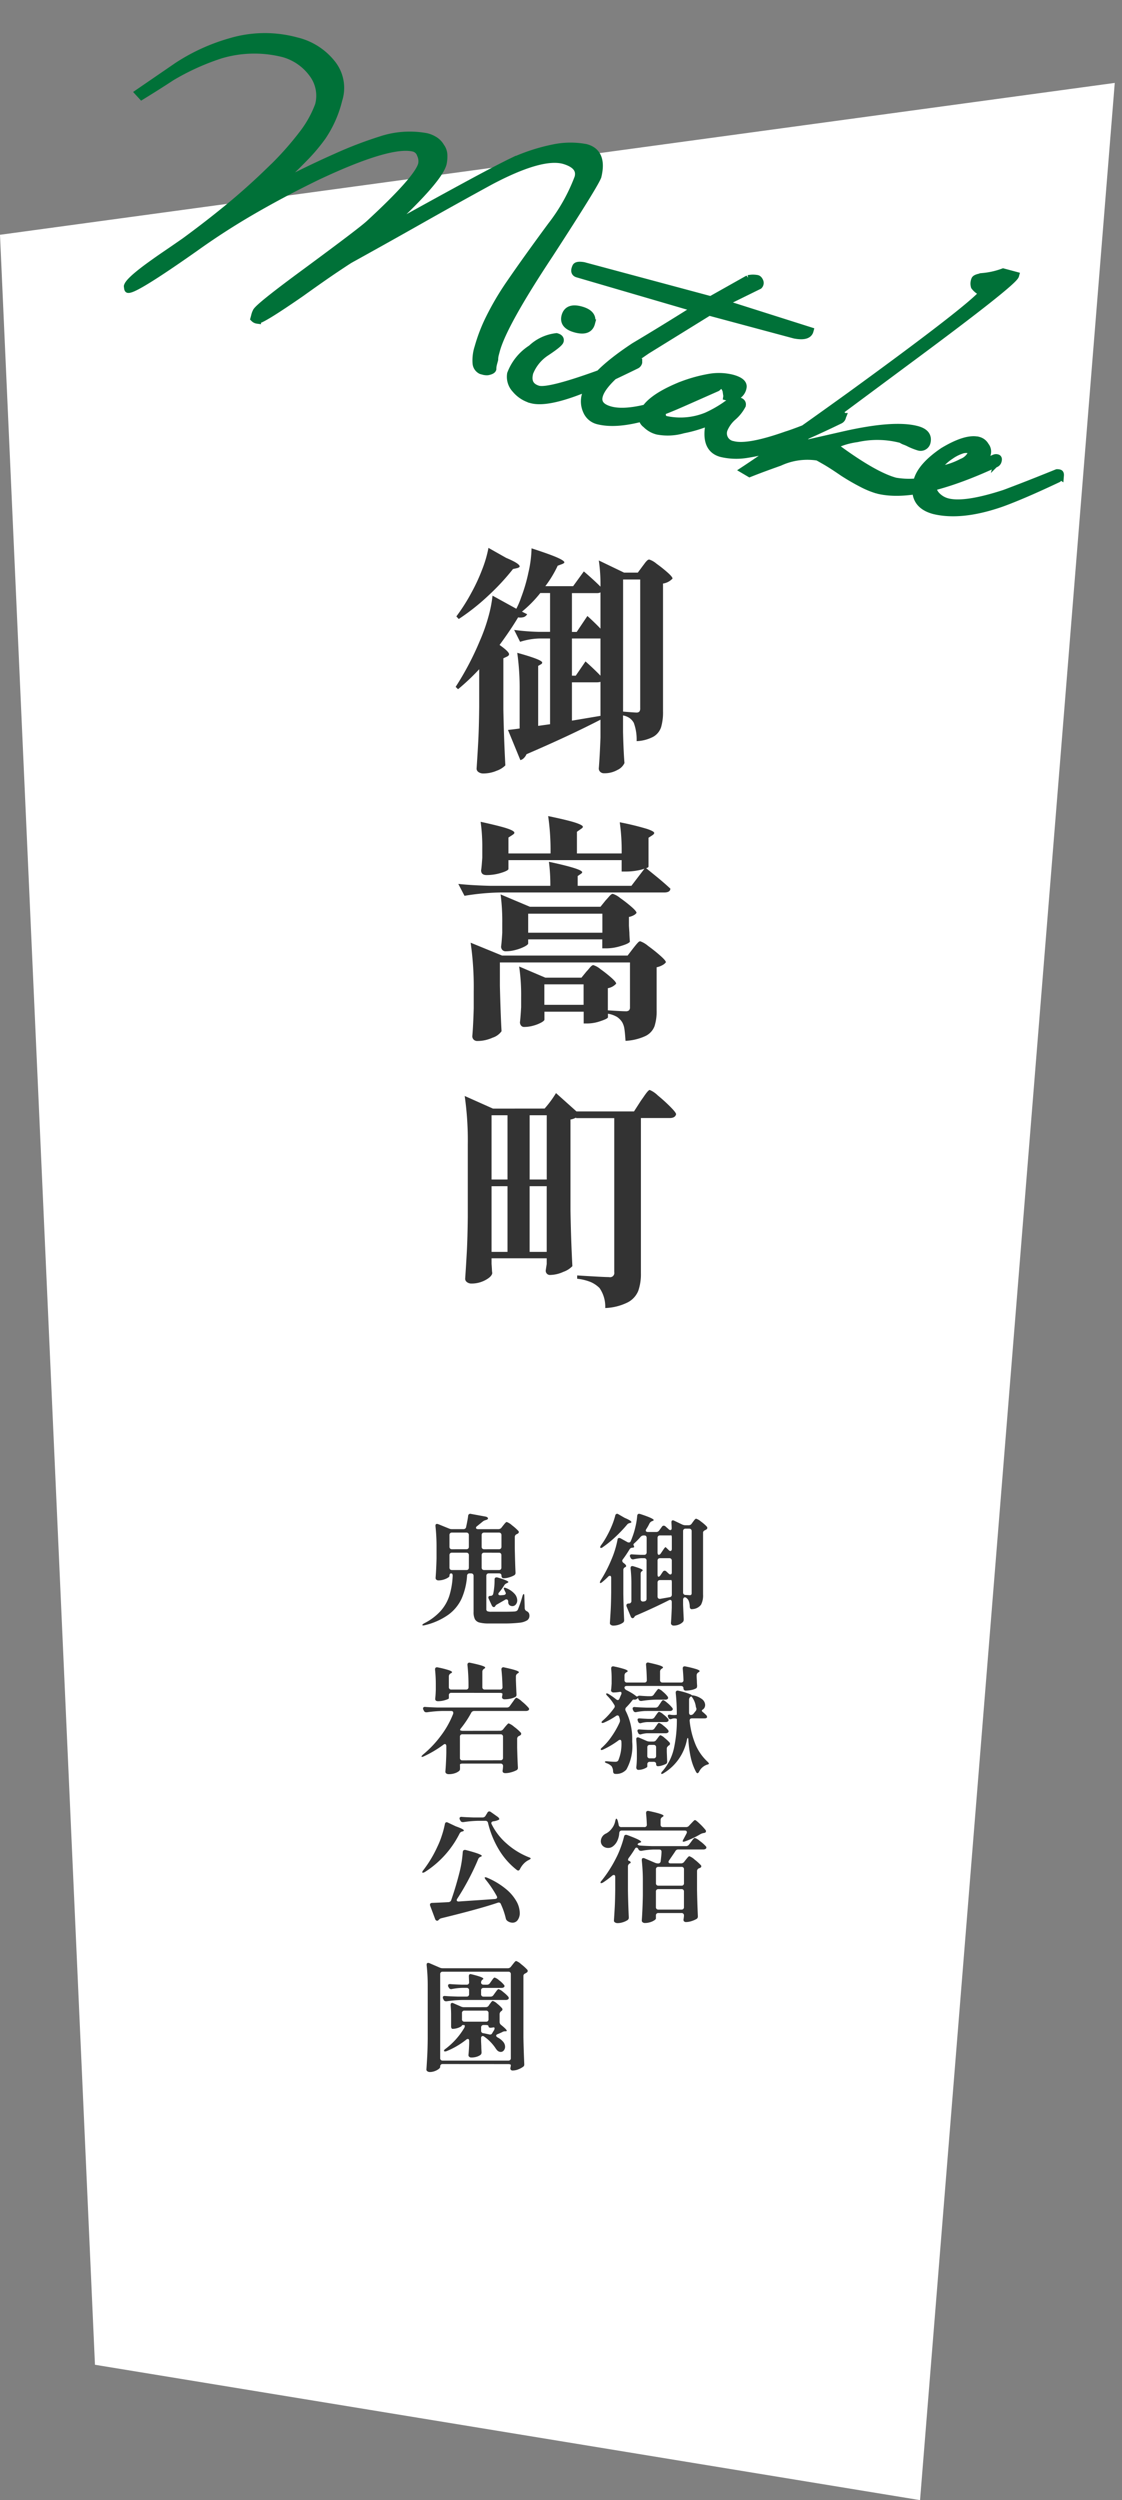
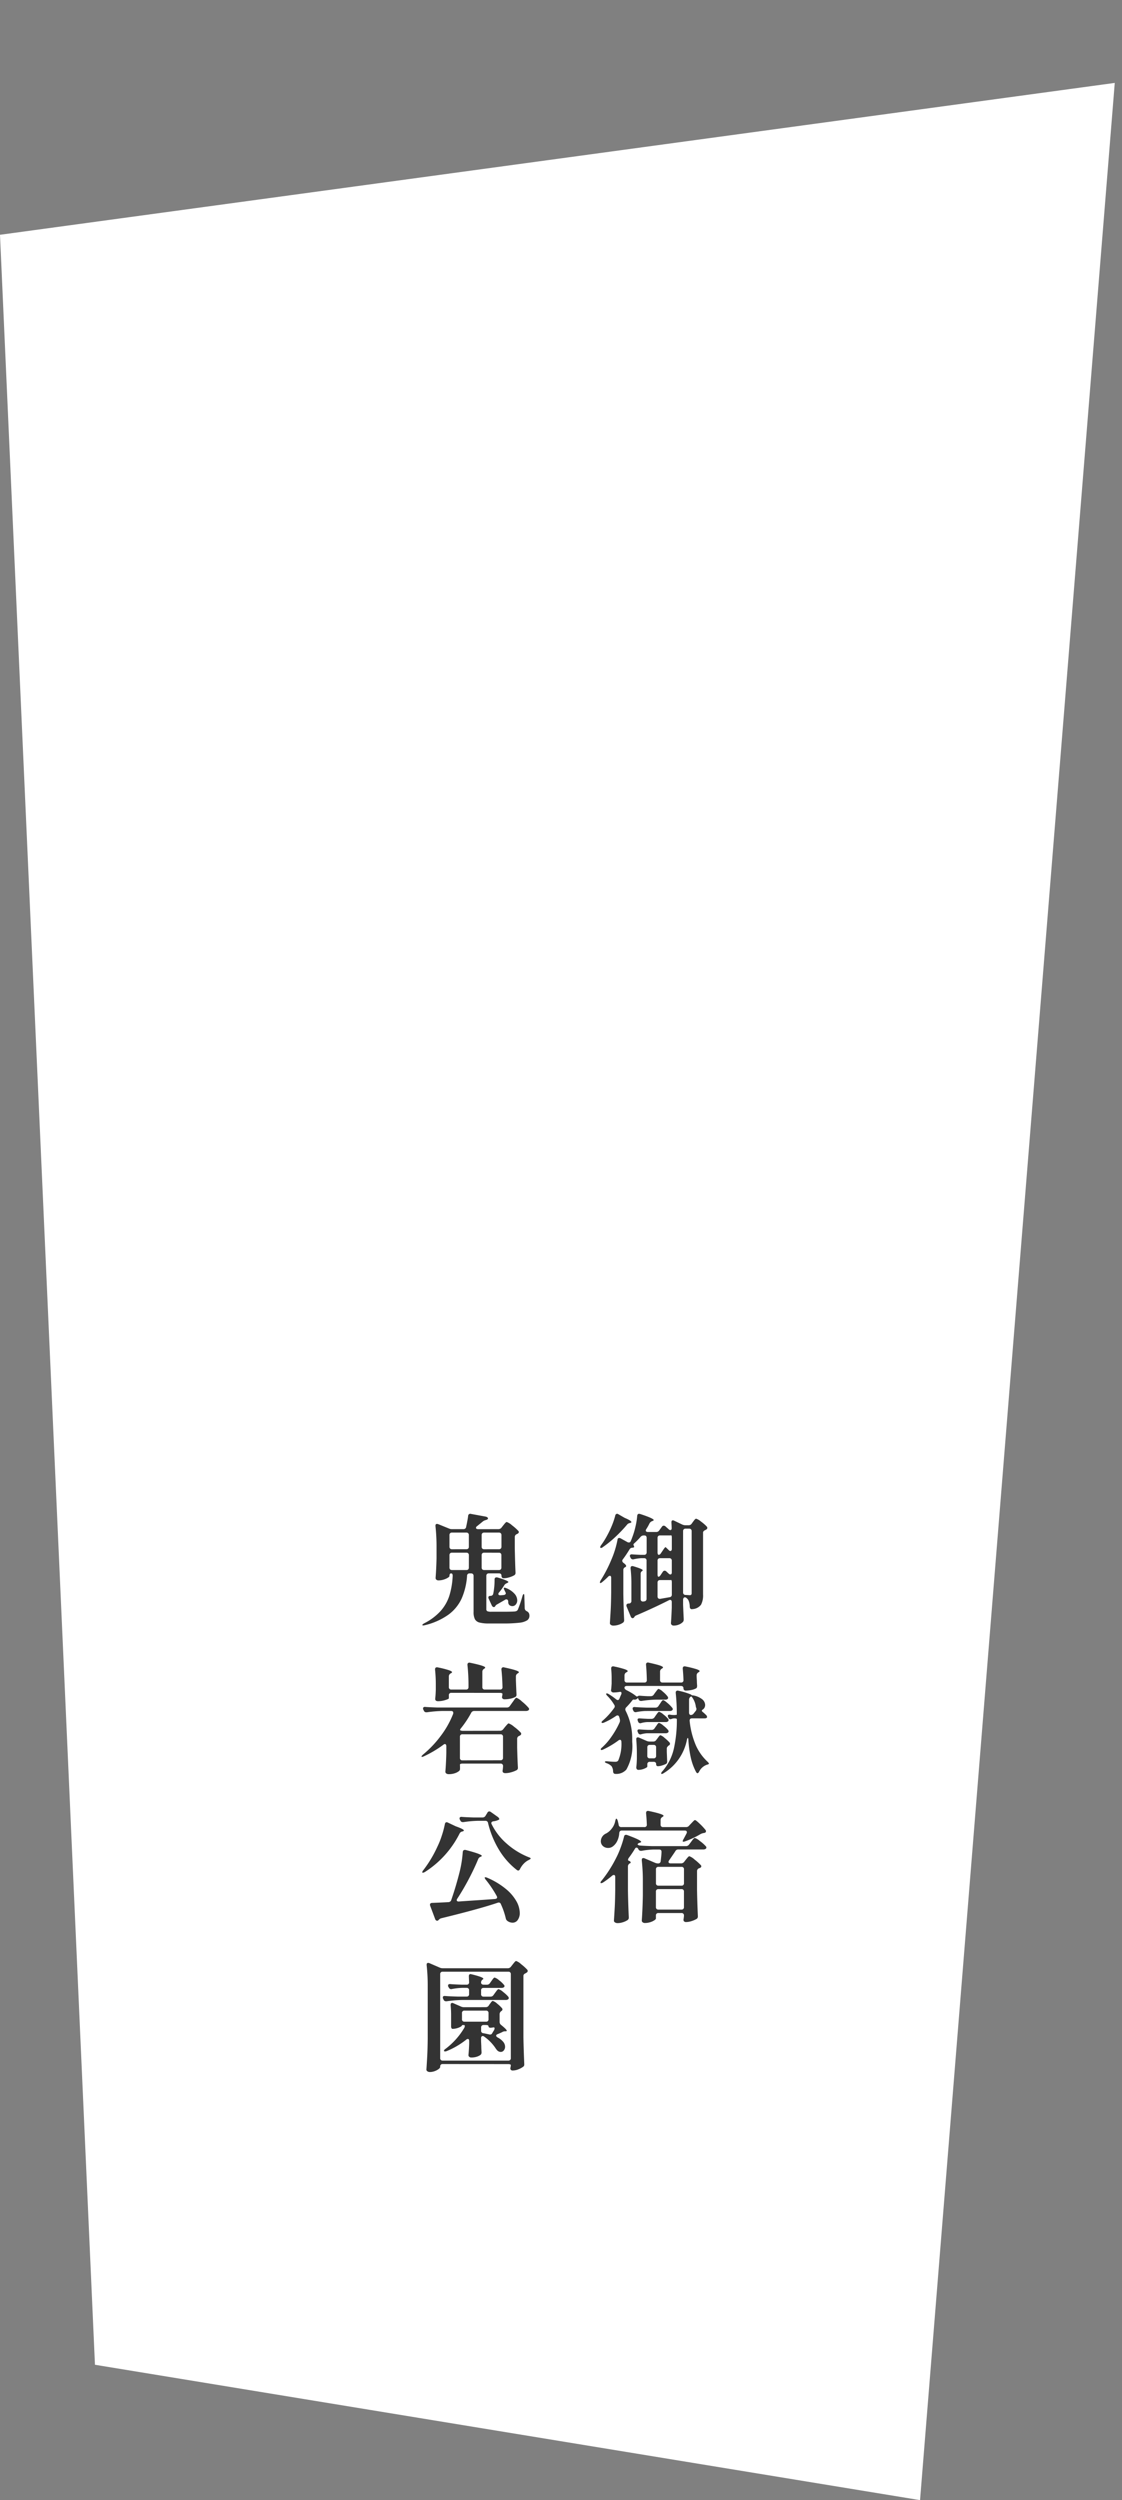
<svg xmlns="http://www.w3.org/2000/svg" width="150.975" height="336.148" viewBox="0 0 150.975 336.148">
  <rect x="0" y="0" width="150.975" height="336.148" fill="#808080" stroke="none" />
  <g id="グループ_8597" data-name="グループ 8597" transform="translate(10955.294 13151.148)">
    <path id="パス_107788" data-name="パス 107788" d="M-15.789 20.42l150-20.42-26.2 325-111.022-18.2z" transform="translate(-10939.505 -13140)" fill="#fff" />
    <path id="パス_108086" data-name="パス 108086" d="M2.784-13.36a.315.315 0 01.088-.184.214.214 0 01.152-.072.3.3 0 01.192.064l.832.48q.912.384.912.576 0 .064-.16.112l-.064.016a.574.574 0 00-.368.224 18.751 18.751 0 01-1.512 1.592A14.761 14.761 0 011.12-9.136a.447.447 0 01-.208.112q-.1.016-.128-.032L.752-9.12a.759.759 0 01.128-.272 10.51 10.51 0 00.832-1.328 12.482 12.482 0 00.624-1.312 10.256 10.256 0 00.448-1.328zM8.3-11.168a.46.46 0 00.4-.208l.368-.5a.294.294 0 01.256-.144.4.4 0 01.224.1l.432.384a.323.323 0 00.224.112.152.152 0 00.128-.064.287.287 0 00.048-.176q0-.272-.032-.752v-.064q0-.256.192-.256a.4.4 0 01.176.048l1.072.512a1.062 1.062 0 00.416.1h.448a.475.475 0 00.416-.208l.16-.224.144-.192a1.333 1.333 0 01.168-.192.212.212 0 01.136-.064 1.922 1.922 0 01.648.384 5.183 5.183 0 01.776.672.346.346 0 01.08.176.271.271 0 01-.144.224l-.144.08a.633.633 0 00-.216.144.323.323 0 00-.072.224v8.3a2.679 2.679 0 01-.272 1.36A1.547 1.547 0 0113.2-.8l-.1.016q-.256 0-.288-.32a2.158 2.158 0 00-.176-.88 1.038 1.038 0 00-.32-.352.309.309 0 00-.16-.048.2.2 0 00-.176.1.394.394 0 00-.064.224v.688Q11.968-.112 12 .5v.1a.478.478 0 01-.1.32 1.523 1.523 0 01-.528.352 1.808 1.808 0 01-.72.144.368.368 0 01-.272-.1.307.307 0 01-.1-.224q.064-.768.112-2.08v-.752q0-.3-.224-.3a.377.377 0 00-.16.048Q8-.976 5.648.032a.535.535 0 00-.272.192.252.252 0 01-.064.1.277.277 0 01-.192.1.226.226 0 01-.152-.072.363.363 0 01-.1-.16L4.32-1.136a.356.356 0 01-.032-.16q0-.224.272-.256h.1a.33.33 0 00.3-.368v-2.192a18.009 18.009 0 00-.112-2.16V-6.3q0-.288.24-.288a.962.962 0 01.16.032q1.232.368 1.232.528a.135.135 0 01-.08.112.408.408 0 00-.192.384v3.392a.315.315 0 00.1.256.332.332 0 00.256.064l.136-.02a.33.33 0 00.3-.368v-5.1a.335.335 0 00-.08-.252.335.335 0 00-.248-.088h-.4a6.007 6.007 0 00-.992.148.416.416 0 01-.128.016.339.339 0 01-.3-.208l-.048-.1a.4.4 0 01-.048-.176.176.176 0 01.08-.152.356.356 0 01.24-.04q.384.032 1.152.064h.448a.335.335 0 00.248-.088.335.335 0 00.088-.248v-1.936q0-.336-.32-.336h-.08a.547.547 0 00-.416.192 9.545 9.545 0 01-.864.88.262.262 0 00-.1.16.661.661 0 00.08.208.093.093 0 01.016.064.116.116 0 01-.112.128.178.178 0 00-.08.016.451.451 0 00-.416.208 15.889 15.889 0 01-.912 1.36.352.352 0 00-.08.192.392.392 0 00.176.288q.352.256.352.416a.122.122 0 01-.04.088.4.4 0 01-.1.072.392.392 0 00-.24.384v3.168Q3.9-1.136 3.984.64V.7a.372.372 0 01-.176.336 2.07 2.07 0 01-.576.272 2.311 2.311 0 01-.7.112.546.546 0 01-.336-.1.277.277 0 01-.132-.22q.064-.94.112-1.828t.064-2.328v-1.936q0-.288-.176-.288a.358.358 0 00-.24.128q-.4.4-.768.7-.24.208-.32.128a.093.093 0 01-.016-.06.744.744 0 01.1-.272A18.313 18.313 0 002.288-7.5a12.656 12.656 0 00.8-2.608q.016-.256.24-.256a.4.4 0 01.176.048l.928.512a.4.4 0 00.176.048.264.264 0 00.272-.208 4.115 4.115 0 00.176-.432 10.264 10.264 0 00.444-1.46 9.536 9.536 0 00.24-1.472q.032-.288.256-.288a.962.962 0 01.16.032q1.808.592 1.808.816 0 .048-.144.112l-.08.032a.69.69 0 00-.336.288 6.756 6.756 0 01-.432.768.428.428 0 00-.08.208.163.163 0 00.08.136.355.355 0 00.208.056zm3.952-.448a.335.335 0 00-.248.088.335.335 0 00-.088.248v8.224a.317.317 0 00.32.352l.576.032a.257.257 0 00.2-.064.344.344 0 00.056-.224v-8.32a.335.335 0 00-.088-.248.335.335 0 00-.248-.088zM10-8.72a.312.312 0 00.208.112.163.163 0 00.136-.08.355.355 0 00.056-.212v-1.472q0-.368-.112-.352a.275.275 0 01-.112.016h-1.36a.335.335 0 00-.248.088.335.335 0 00-.088.248v1.936a.616.616 0 00.04.248.128.128 0 00.12.088q.16 0 .3-.224l.368-.544q.208-.3.272-.256zM8.608-5.152q.128 0 .272-.208l.3-.448a.315.315 0 01.256-.16.346.346 0 01.224.1l.32.3a.336.336 0 00.24.112.147.147 0 00.128-.072.358.358 0 00.048-.2v-1.584a.335.335 0 00-.088-.248.335.335 0 00-.248-.088H8.816a.335.335 0 00-.248.088.335.335 0 00-.088.248v1.824q0 .336.128.336zM10.1-2.4a.322.322 0 00.3-.352v-1.616q0-.352-.112-.352a.275.275 0 01-.112.016h-1.36a.335.335 0 00-.248.088.335.335 0 00-.088.248V-2.5a.315.315 0 00.1.256.332.332 0 00.256.064zM5.248 11.36q-.1 0-.24.208a9.878 9.878 0 01-.752.848.37.37 0 00-.112.272.426.426 0 00.048.192 8.173 8.173 0 01.88 3.664v.512a6.479 6.479 0 01-.784 3.712 1.788 1.788 0 01-1.44.592h-.032q-.288 0-.32-.32a1.306 1.306 0 00-.208-.72 1.745 1.745 0 00-.608-.384q-.288-.1-.288-.192 0-.112.352-.08.64.064 1.056.064a.567.567 0 00.232-.04.44.44 0 00.168-.152 5.664 5.664 0 00.416-2.464q0-.3-.208-.3a.387.387 0 00-.208.1 12.049 12.049 0 01-2.016 1.2q-.284.136-.336.028l-.016-.048q0-.1.192-.256A8.13 8.13 0 002.3 16.32a11.508 11.508 0 001.06-1.856.635.635 0 00.064-.288.485.485 0 00-.016-.144 1.861 1.861 0 00-.08-.3q-.064-.24-.24-.24a.428.428 0 00-.208.08 9.6 9.6 0 01-1.584.88q-.256.112-.336.016a.065.065 0 01-.016-.048q0-.1.192-.256a9.388 9.388 0 001.488-1.648.35.35 0 00.016-.464 6.119 6.119 0 00-.9-1.168q-.24-.24-.16-.32a.109.109 0 01.08-.032.639.639 0 01.256.1 9.065 9.065 0 01.992.7.4.4 0 00.224.1q.128 0 .224-.208l.176-.432.064-.128a.962.962 0 00.032-.16q0-.24-.32-.16a5.345 5.345 0 01-.72.064.374.374 0 01-.32-.128.309.309 0 01-.048-.16 1.348 1.348 0 01.032-.224l.048-.664V8.64a13.514 13.514 0 00-.06-1.424v-.032q0-.288.256-.288a.416.416 0 01.128.016 13.023 13.023 0 011.44.368q.4.144.4.256 0 .064-.144.144l-.064.032a.465.465 0 00-.224.416v.608a.306.306 0 00.336.336H6.7a.3.3 0 00.336-.336Q7.008 7.488 6.928 6.7v-.06a.253.253 0 01.1-.216A.306.306 0 017.3 6.4q1.088.24 1.5.384t.416.256q0 .064-.128.144l-.048.032a.451.451 0 00-.224.4v1.12a.306.306 0 00.336.336h2.48a.3.3 0 00.336-.336q-.032-.848-.1-1.52v-.032q0-.288.256-.288a.416.416 0 01.128.016 13.426 13.426 0 011.48.368q.408.144.408.256 0 .064-.128.144l-.048.032a.451.451 0 00-.224.4V8.3l.032.56q0 .24.032.624a.755.755 0 01-.032.248.245.245 0 01-.128.136 2.113 2.113 0 01-.608.208 3.756 3.756 0 01-.768.08.287.287 0 01-.224-.088.332.332 0 01-.08-.232.287.287 0 00-.088-.224.356.356 0 00-.248-.08h-7.26q-.336 0-.336.224 0 .192.256.336.3.144.688.376a4.636 4.636 0 01.608.424.235.235 0 00.128.064.143.143 0 00.072-.024l.088-.056a.5.5 0 01.256-.032q.32.032.992.064h.448a.46.46 0 00.4-.208l.192-.272q.08-.1.16-.208a2.187 2.187 0 01.16-.2.216.216 0 01.144-.088 1.476 1.476 0 01.568.368 3.658 3.658 0 01.632.64.346.346 0 01.08.176.245.245 0 01-.08.176.484.484 0 01-.288.08H8.32a15.011 15.011 0 00-1.984.176h-.08a.331.331 0 01-.32-.192q-.112-.256-.112-.208a.5.5 0 01-.448.224.355.355 0 01-.112-.016zm7.872 2.528q-.352 0-.32.368a11.251 11.251 0 00.832 3.256 6.772 6.772 0 001.584 2.216q.176.176.176.24a.093.093 0 01-.056.08.471.471 0 01-.12.048q-.064.016-.112.032a1.858 1.858 0 00-1.04.944q-.112.192-.208.192t-.192-.16a7.69 7.69 0 01-.7-1.88 15.227 15.227 0 01-.336-2.44q-.016-.256-.08-.256t-.112.224a6.767 6.767 0 01-3.12 4.5q-.272.176-.336.08a.065.065 0 01-.016-.048.5.5 0 01.16-.272 7 7 0 001.552-3.064 17.558 17.558 0 00.4-3.928q0-.128-.336-.128h-.048a1.029 1.029 0 00-.3.064.5.5 0 01-.192.048.288.288 0 01-.256-.192l-.024-.052a.491.491 0 01-.064-.192q0-.208.3-.176a2.2 2.2 0 00.28.04q.12.008.2.008h.1a1.348 1.348 0 00.232-.016.255.255 0 00.1-.032v-.032a25.688 25.688 0 00-.144-2.88v-.064a.253.253 0 01.1-.216.306.306 0 01.272-.024 9.474 9.474 0 011.616.48.753.753 0 01.152.1q.056.048.072.048l.032-.016a2.722 2.722 0 011.3.52 1.029 1.029 0 01.416.776.776.776 0 01-.08.352.652.652 0 01-.224.256q-.144.1-.144.176 0 .048.1.144a5.631 5.631 0 01.464.416.4.4 0 01.144.272.154.154 0 01-.1.144.5.5 0 01-.224.048zm-.192-2.9a.46.46 0 00-.208.4V13.1a.416.416 0 00.064.248.206.206 0 00.176.088.473.473 0 00.384-.208l.272-.336a.421.421 0 00.08-.384.619.619 0 01-.064-.176 2.709 2.709 0 00-.416-1.152 1.11 1.11 0 00-.144-.192q-.064-.064-.1-.032zM6.816 12.9a8.551 8.551 0 00-1.184.144.355.355 0 01-.112.016.318.318 0 01-.3-.208l-.048-.1a.426.426 0 01-.048-.192.176.176 0 01.08-.152.322.322 0 01.224-.04q.544.048 1.648.08h1.12a.46.46 0 00.4-.208l.192-.288q.048-.064.144-.216a1.338 1.338 0 01.168-.224.2.2 0 01.136-.072q.128 0 .568.376a4.573 4.573 0 01.648.648.346.346 0 01.08.176.2.2 0 01-.064.144.4.4 0 01-.32.112zm1.888.112a1.542 1.542 0 01.544.336 4.018 4.018 0 01.64.592.352.352 0 01.08.192.229.229 0 01-.1.176.456.456 0 01-.272.08H7.1a3.665 3.665 0 00-.8.128.508.508 0 01-.144.032.308.308 0 01-.288-.208l-.032-.08a.613.613 0 01-.048-.192q0-.192.3-.176.368.032 1.1.064h.48a.46.46 0 00.4-.208l.176-.256q.048-.064.144-.2a1.638 1.638 0 01.168-.208.2.2 0 01.144-.076zM8.688 14.5a1.581 1.581 0 01.552.344 4.132 4.132 0 01.648.6.352.352 0 01.08.192.229.229 0 01-.1.176.484.484 0 01-.288.08H7.072a3.592 3.592 0 00-.768.128.508.508 0 01-.144.032.308.308 0 01-.288-.208l-.048-.1a.426.426 0 01-.048-.192q0-.208.3-.176.384.032 1.12.064h.48a.46.46 0 00.4-.208l.176-.256q.064-.08.152-.216a1.267 1.267 0 01.152-.2.184.184 0 01.132-.06zm1.088 5.216a.328.328 0 01-.16.3 3.526 3.526 0 01-.536.208 1.87 1.87 0 01-.536.1q-.256 0-.256-.288a.287.287 0 00-.088-.224.356.356 0 00-.248-.08H7.44a.306.306 0 00-.336.336v.3q0 .112-.4.28a2.052 2.052 0 01-.8.168.253.253 0 01-.216-.1.363.363 0 01-.072-.224q.048-.4.064-.784l.016-.368v-.752q0-.88-.08-1.84v-.064q0-.24.208-.24a.356.356 0 01.16.032l.992.432a1.062 1.062 0 00.416.1H7.9a.46.46 0 00.4-.208l.16-.208.136-.184a1.637 1.637 0 01.152-.184.184.184 0 01.128-.064 1.527 1.527 0 01.544.352 5.781 5.781 0 01.672.624.275.275 0 01.064.176.27.27 0 01-.16.224h-.012a1.109 1.109 0 00-.16.16.363.363 0 00-.1.24v.48l.048 1.2zM7.1 18.928a.306.306 0 00.336.336h.512a.306.306 0 00.336-.336v-1.136a.306.306 0 00-.336-.336H7.44a.306.306 0 00-.336.336zM1.824 31.312a1.019 1.019 0 01-.688-.248.869.869 0 01-.288-.7 1.156 1.156 0 01.7-.992 2.309 2.309 0 00.776-.672 2.271 2.271 0 00.46-1q.032-.128.064-.224t.08-.1q.1 0 .192.272.1.384.128.56a.33.33 0 00.368.3H6.7a.3.3 0 00.336-.336q-.032-.848-.1-1.52v-.032q0-.288.256-.288a.416.416 0 01.128.016q1.968.416 1.968.64 0 .064-.128.144l-.048.032a.451.451 0 00-.224.4v.608a.306.306 0 00.336.336h3.1a.5.5 0 00.4-.192l.256-.272q.064-.064.192-.2t.208-.208a.229.229 0 01.144-.072q.112 0 .624.488a7.892 7.892 0 01.784.84.275.275 0 01.064.176.205.205 0 01-.176.208.508.508 0 01-.144.032 1.406 1.406 0 00-.416.144 11.638 11.638 0 01-2.08.976q-.224.08-.3.032a.065.065 0 01-.016-.048.583.583 0 01.112-.288l.4-.752a.4.4 0 00.048-.176q0-.224-.3-.224h-8.46q-.3 0-.336.336a2.848 2.848 0 01-.288 1.1 1.94 1.94 0 01-.608.72 1 1 0 01-.608.184zM13.5 29.968a2.087 2.087 0 01.68.416 4.931 4.931 0 01.792.7.245.245 0 01.08.176.229.229 0 01-.1.176.514.514 0 01-.3.08H11.28a.428.428 0 00-.4.224q-.192.3-.848 1.248a.428.428 0 00-.08.208.163.163 0 00.08.136.355.355 0 00.208.056h1.392a.516.516 0 00.416-.192l.224-.288.176-.216a1.874 1.874 0 01.184-.2.212.212 0 01.136-.064 2.113 2.113 0 01.688.44 6.758 6.758 0 01.832.744.23.23 0 01.08.16.237.237 0 01-.144.208 1.242 1.242 0 01-.16.064.41.41 0 00-.272.384v2.512q.032 1.744.112 3.52v.064a.372.372 0 01-.176.336 3.341 3.341 0 01-.672.288 2.39 2.39 0 01-.72.128.349.349 0 01-.32-.128.259.259 0 01-.048-.16 1.348 1.348 0 01.032-.22q0-.032.032-.288v-.08a.306.306 0 00-.336-.336h-3.1a.306.306 0 00-.336.336v.4q0 .1-.224.248a2.086 2.086 0 01-.568.256 2.393 2.393 0 01-.7.1.452.452 0 01-.3-.1.288.288 0 01-.112-.224q.112-1.552.144-3.408v-1.864a24.766 24.766 0 00-.144-2.816v-.064q0-.256.208-.256a.356.356 0 01.16.032l1.424.608a.957.957 0 00.4.08.317.317 0 00.352-.32q.1-.752.112-1.2v-.048q0-.3-.32-.3h-.72a10.4 10.4 0 00-1.632.176h-.1a.361.361 0 01-.336-.208l-.016-.032q-.1-.192-.24-.192-.128 0-.224.176a13.782 13.782 0 01-.8 1.184.507.507 0 00-.112.272q0 .112.08.128a.479.479 0 01.192.1.2.2 0 01.08.136.135.135 0 01-.08.112h-.016a.483.483 0 00-.272.384v3.34q.032 1.744.112 3.52v.064a.372.372 0 01-.176.336 2.49 2.49 0 01-.608.28 2.315 2.315 0 01-.72.12.612.612 0 01-.36-.1.274.274 0 01-.136-.224q.064-.944.112-1.832t.064-2.328v-1.704q0-.288-.192-.288a.4.4 0 00-.224.1 12.029 12.029 0 01-1.216.912q-.252.144-.336.06a.065.065 0 01-.016-.048.5.5 0 01.16-.268 16.913 16.913 0 001.888-2.928A11.691 11.691 0 003.5 31.3a13.157 13.157 0 00.472-1.512q.048-.24.256-.24a.4.4 0 01.176.032q1.872.688 1.872.912 0 .048-.144.112l-.064.016a.413.413 0 00-.288.208.46.46 0 00.352.16q.544.048 1.632.08H12.3a.5.5 0 00.416-.208l.256-.336q.08-.112.176-.24a2.089 2.089 0 01.192-.224.262.262 0 01.16-.092zm-1.8 6.416a.306.306 0 00.336-.336v-1.856a.306.306 0 00-.336-.336H8.6a.306.306 0 00-.336.336v1.856a.306.306 0 00.336.336zm-3.44 2.88a.306.306 0 00.336.336h3.1a.306.306 0 00.336-.336v-2.08a.306.306 0 00-.336-.336h-3.1a.306.306 0 00-.336.336z" transform="translate(-10875.294 -12934)" fill="#333" />
    <path id="パス_108087" data-name="パス 108087" d="M11.056-11.552a.516.516 0 00.416-.192l.224-.288.176-.216a1.873 1.873 0 01.184-.2.212.212 0 01.136-.064 2.164 2.164 0 01.7.44 6.549 6.549 0 01.84.744.23.23 0 01.08.16.239.239 0 01-.128.208.7.7 0 01-.144.08.41.41 0 00-.272.384v1.5q.048 2.208.1 3.248v.064a.35.35 0 01-.176.336 3.04 3.04 0 01-.68.28 2.658 2.658 0 01-.744.12.268.268 0 01-.208-.088.356.356 0 01-.08-.248q0-.32-.336-.32H9.776a.335.335 0 00-.248.088.335.335 0 00-.088.248V-.8a.293.293 0 00.128.28 1.307 1.307 0 00.544.072h1.712q.9 0 1.408-.032a.783.783 0 00.268-.064.461.461 0 00.18-.176 17.031 17.031 0 00.62-1.824.626.626 0 01.088-.208q.056-.08.088-.08.08 0 .08.336l.048 1.584a.456.456 0 00.256.384.68.68 0 01.3.256.752.752 0 01.08.368.722.722 0 01-.3.608 2.392 2.392 0 01-1.064.328 17.985 17.985 0 01-2.24.1H9.808a4.887 4.887 0 01-1.3-.128A.957.957 0 017.9.552a2.1 2.1 0 01-.176-.968v-4.848a.335.335 0 00-.088-.248.335.335 0 00-.244-.088h-.208a.309.309 0 00-.336.32 9.123 9.123 0 01-.728 3.056A5.588 5.588 0 014.336-.048 9.1 9.1 0 011.184 1.36q-.336.08-.352-.016v-.016q0-.08.256-.224A7.6 7.6 0 003.28-.536 5.724 5.724 0 004.464-2.6a10.492 10.492 0 00.448-2.648V-5.3q0-.3-.208-.3-.224 0-.224.336v.016q0 .1-.232.24a2.425 2.425 0 01-.576.248 2.341 2.341 0 01-.68.1.4.4 0 01-.28-.1.3.3 0 01-.1-.224q.1-1.312.128-2.656v-1.48a25.2 25.2 0 00-.144-2.832v-.064q0-.24.208-.24a.962.962 0 01.16.032l1.456.592a.957.957 0 00.4.08h1.532a.338.338 0 00.368-.288q.208-.96.272-1.488a.286.286 0 01.384-.272l2 .368a.538.538 0 01.208.1.183.183 0 01.08.144q0 .08-.112.144a1.242 1.242 0 01-.16.064 1.082 1.082 0 00-.416.192l-.768.624a.306.306 0 00-.16.24.145.145 0 00.08.128.4.4 0 00.208.048zm-4.3 2.7A.335.335 0 007-8.936a.335.335 0 00.088-.248v-1.568A.335.335 0 007-11a.335.335 0 00-.248-.088H4.816a.335.335 0 00-.248.088.335.335 0 00-.088.248v1.568a.335.335 0 00.088.248.335.335 0 00.248.088zm4.384 0a.335.335 0 00.248-.088.335.335 0 00.088-.248v-1.568a.335.335 0 00-.092-.244.335.335 0 00-.248-.088H9.152A.335.335 0 008.9-11a.335.335 0 00-.088.248v1.568a.335.335 0 00.088.248.335.335 0 00.248.088zm-4.048.8A.335.335 0 007-8.3a.335.335 0 00-.248-.088H4.816a.335.335 0 00-.248.088.335.335 0 00-.088.248v1.664a.335.335 0 00.088.248.335.335 0 00.248.088h1.936A.335.335 0 007-6.136a.335.335 0 00.088-.248zm2.064-.336A.335.335 0 008.9-8.3a.335.335 0 00-.088.248v1.664a.335.335 0 00.088.248.335.335 0 00.248.088h1.984a.335.335 0 00.248-.088.335.335 0 00.088-.248v-1.66a.335.335 0 00-.088-.248.335.335 0 00-.248-.088zm2 5.344a.332.332 0 00-.1.208.152.152 0 00.064.128.287.287 0 00.176.048q.144 0 .464-.032a.36.36 0 00.256-.112.191.191 0 00.016-.224l-.144-.3q-.144-.288-.08-.336a.093.093 0 01.064-.016.643.643 0 01.256.064 2.94 2.94 0 011.12.768 1.369 1.369 0 01.352.864.83.83 0 01-.192.56.591.591 0 01-.464.224.675.675 0 01-.368-.112.531.531 0 01-.192-.4v-.144a.343.343 0 00-.08-.184.205.205 0 00-.16-.072.3.3 0 00-.192.064L10.9-1.44a.6.6 0 00-.24.208l-.048.08a.2.2 0 01-.16.08q-.16 0-.272-.208l-.416-.9a.426.426 0 01-.048-.192q0-.176.224-.208h.08a.353.353 0 00.352-.3 8.954 8.954 0 00.176-1.76v-.128q0-.3.272-.3a.416.416 0 01.128.016q1.456.432 1.456.608 0 .064-.144.128l-.064.032a.7.7 0 00-.32.24 7.909 7.909 0 01-.724 1.004zm-6.416 13.5a.306.306 0 00-.34.344v.384q0 .1-.488.248a3.241 3.241 0 01-.968.152q-.384 0-.384-.32.048-.432.064-.816l.016-.384V9.3a18.105 18.105 0 00-.1-1.952v-.036q0-.288.256-.288a.416.416 0 01.128.016 12.381 12.381 0 011.488.376q.416.152.416.264 0 .064-.144.144l-.064.032a.465.465 0 00-.224.416V9.68a.306.306 0 00.336.336H6.7a.306.306 0 00.34-.336V9.6a25.688 25.688 0 00-.14-2.88v-.064A.253.253 0 017 6.44a.306.306 0 01.272-.024q2.016.416 2.016.64 0 .064-.112.144l-.048.032a.451.451 0 00-.224.4V9.68a.306.306 0 00.336.336h2.04a.3.3 0 00.336-.336q-.032-1.328-.144-2.336v-.032a.28.28 0 01.1-.248.326.326 0 01.28-.024q1.968.416 1.968.64 0 .064-.128.144l-.048.032a.451.451 0 00-.224.4v.528q.048 1.264.08 1.856v.08a.3.3 0 01-.176.3 2.266 2.266 0 01-.616.216 3.6 3.6 0 01-.792.088.349.349 0 01-.32-.128.287.287 0 01-.048-.144.561.561 0 01.032-.176l.032-.272q0-.064-.088-.1a.616.616 0 00-.248-.04zm6.544 5.1a.516.516 0 00.416-.192l.24-.3q.064-.08.184-.216t.192-.208a.2.2 0 01.136-.072 2.313 2.313 0 01.72.448 6.488 6.488 0 01.88.768.245.245 0 01.08.176.239.239 0 01-.128.208.946.946 0 01-.144.08.41.41 0 00-.272.384v1.2q.048 1.792.1 2.624v.064a.33.33 0 01-.176.336 3.326 3.326 0 01-.72.28 2.91 2.91 0 01-.768.12q-.272 0-.352-.128a.259.259 0 01-.048-.16 1.348 1.348 0 01.032-.224q0-.016.032-.336v-.1a.306.306 0 00-.336-.336H6.224a.616.616 0 00-.248.04q-.088.04-.088.1l.012.288v.256a.391.391 0 01-.1.288 1.7 1.7 0 01-.56.312 2.439 2.439 0 01-.848.136.534.534 0 01-.352-.1.288.288 0 01-.112-.224q.1-1.248.128-2.528v-.912A.355.355 0 004 17.42a.163.163 0 00-.136-.08.387.387 0 00-.208.1 15 15 0 01-2.616 1.552q-.272.128-.32.048v-.032q0-.064.208-.256a14.218 14.218 0 002.408-2.544 12.245 12.245 0 001.64-2.928.416.416 0 00.016-.128q0-.256-.3-.256H3.568a17.235 17.235 0 00-2.112.176h-.1a.329.329 0 01-.32-.208l-.064-.128a.4.4 0 01-.048-.176.192.192 0 01.08-.168.322.322 0 01.224-.04q.576.048 1.664.08h9.312a.46.46 0 00.4-.208l.32-.448q.08-.1.208-.288a1.922 1.922 0 01.216-.28.241.241 0 01.152-.088 2.422 2.422 0 01.744.512 6.465 6.465 0 01.872.832.245.245 0 01.08.176.229.229 0 01-.1.176.593.593 0 01-.32.08H7.808a.446.446 0 00-.4.24 13.386 13.386 0 01-1.328 2.016q-.256.3-.128.352a.844.844 0 00.368.064zm.064 3.968a.306.306 0 00.336-.336v-2.82a.306.306 0 00-.336-.336H6.224a.306.306 0 00-.336.336V19.2a.306.306 0 00.336.336zm-.948 8.204q-.288.048-.288.256a.287.287 0 00.048.144 8.317 8.317 0 001.984 2.572 10.072 10.072 0 002.976 1.848q.32.112.288.192-.016.064-.256.192a2.322 2.322 0 00-.68.5 2.936 2.936 0 00-.5.712q-.1.208-.24.208a.352.352 0 01-.192-.08 9.9 9.9 0 01-2.408-2.728 12.682 12.682 0 01-1.464-3.592.338.338 0 00-.368-.288h-.948a15.011 15.011 0 00-1.984.176h-.1a.329.329 0 01-.32-.208l-.064-.112a.426.426 0 01-.048-.192.176.176 0 01.08-.152.322.322 0 01.224-.04q.544.048 1.648.08h1.14a.451.451 0 00.4-.224l.256-.416a.288.288 0 01.256-.176.366.366 0 01.208.08l.928.656a.6.6 0 01.192.224.109.109 0 01-.048.16 2.037 2.037 0 01-.72.208zm-6.544.4q.048-.272.24-.272a.4.4 0 01.176.048l1.056.5q1.088.384 1.088.56 0 .08-.176.128l-.08.016a.524.524 0 00-.336.3 13.056 13.056 0 01-4.672 5.152q-.256.128-.32.064a.065.065 0 01-.016-.048.6.6 0 01.144-.276 16.029 16.029 0 001.9-3.168 10.84 10.84 0 00.584-1.464 12.222 12.222 0 00.412-1.54zm1.68 10a.426.426 0 00-.08.192.176.176 0 00.08.152.322.322 0 00.224.04q1.12-.08 2.344-.16t2.5-.176q.288-.032.288-.224a.491.491 0 00-.064-.192 15.012 15.012 0 00-1.452-2.16.63.63 0 01-.16-.3q0-.048.08-.048a.643.643 0 01.256.064 10.1 10.1 0 012.52 1.512A5.91 5.91 0 0113.5 38.5a3.322 3.322 0 01.44 1.536 1.575 1.575 0 01-.272.96.838.838 0 01-.7.368 1.2 1.2 0 01-.672-.224.553.553 0 01-.24-.368 10.106 10.106 0 00-.656-1.9.31.31 0 00-.288-.224.508.508 0 00-.144.032q-2.448.832-7.568 2.08a.647.647 0 00-.32.176l-.1.1a.217.217 0 01-.16.064.256.256 0 01-.16-.064.336.336 0 01-.112-.176l-.66-1.76a.508.508 0 01-.032-.144q0-.24.288-.256.928-.032 2.192-.1a.406.406 0 00.384-.288q.608-1.744 1.1-3.68a15.354 15.354 0 00.448-2.768q.032-.288.288-.288a.416.416 0 01.128.016q2.144.56 2.144.784 0 .064-.128.112l-.08.032a.544.544 0 00-.272.288q-.508 1.24-1.248 2.648t-1.564 2.672zm-1.968 22.24a.306.306 0 00-.336.336v.048q0 .128-.208.288a2.036 2.036 0 01-.528.28 1.854 1.854 0 01-.656.12.546.546 0 01-.336-.1.277.277 0 01-.128-.224q.064-.944.112-1.832t.064-2.328v-7.068a24.766 24.766 0 00-.144-2.816v-.064q0-.24.208-.24a.356.356 0 01.16.032l1.408.608a.957.957 0 00.4.08h8.736a.516.516 0 00.416-.192l.224-.288.168-.208a2.238 2.238 0 01.176-.2.241.241 0 01.152-.088 2.02 2.02 0 01.672.432 6.822 6.822 0 01.816.736.275.275 0 01.064.176.266.266 0 01-.128.208l-.16.1a.633.633 0 00-.216.144.323.323 0 00-.072.224v8.288q.032 1.744.112 3.52v.08a.343.343 0 01-.16.32 2.715 2.715 0 01-.648.344 2.059 2.059 0 01-.744.152.311.311 0 01-.272-.112.377.377 0 01-.048-.16.561.561 0 01.032-.176l.032-.272q0-.064-.088-.1a.615.615 0 00-.248-.04zm0-12.416a.306.306 0 00-.336.336v11.28a.306.306 0 00.336.336H12.4a.306.306 0 00.336-.336v-11.28a.306.306 0 00-.336-.336zM9.52 49.7a.46.46 0 00.4-.208l.192-.272q.048-.064.144-.2a1.638 1.638 0 01.168-.208.2.2 0 01.136-.072 1.614 1.614 0 01.592.36 3.6 3.6 0 01.656.616.245.245 0 01.08.176.218.218 0 01-.1.16.532.532 0 01-.288.08H9.072a.306.306 0 00-.336.336v.5a.306.306 0 00.336.336H10a.46.46 0 00.4-.208l.208-.288.16-.216a2.069 2.069 0 01.184-.224.2.2 0 01.136-.072 1.69 1.69 0 01.608.376 4.472 4.472 0 01.688.632.352.352 0 01.08.192.229.229 0 01-.1.176.562.562 0 01-.3.08h-5.84a17.236 17.236 0 00-2.112.176h-.1a.329.329 0 01-.32-.208l-.06-.12a.4.4 0 01-.048-.176q0-.24.32-.208.544.048 1.648.08h1.232a.306.306 0 00.336-.336v-.5a.306.306 0 00-.336-.336h-.608a8.71 8.71 0 00-1.376.16.355.355 0 01-.112.016.363.363 0 01-.3-.224L4.336 50a.426.426 0 01-.048-.192.176.176 0 01.08-.152.322.322 0 01.224-.04q.512.048 1.568.08h.624a.3.3 0 00.336-.336l-.032-.768v-.032q0-.288.24-.288l.144.032q1.568.384 1.568.592 0 .048-.1.112a.486.486 0 00-.208.4.268.268 0 00.088.208.356.356 0 00.248.08zm-.16 3.02a.46.46 0 00.4-.208l.14-.212a1.38 1.38 0 00.136-.176 1.022 1.022 0 01.152-.184.2.2 0 01.128-.056 1.489 1.489 0 01.568.352 4.581 4.581 0 01.664.624.256.256 0 01.064.16.266.266 0 01-.128.208.553.553 0 00-.256.384V54.7a.5.5 0 00.208.416q.752.608.752.768 0 .08-.144.08h-.112a.7.7 0 00-.336.1q-.112.064-.64.288-.192.064-.192.208 0 .112.208.24a2.3 2.3 0 01.72.56 1.026 1.026 0 01.272.672.765.765 0 01-.168.5.523.523 0 01-.424.208.673.673 0 01-.48-.224 2.383 2.383 0 01-.24-.32 5.81 5.81 0 00-.648-.792 5.568 5.568 0 00-.856-.728.352.352 0 00-.192-.08.2.2 0 00-.16.08.35.35 0 00-.064.224v.4l.032.672q0 .288.032.768v.1a.394.394 0 01-.144.3 1.762 1.762 0 01-.512.248 2.324 2.324 0 01-.72.1.391.391 0 01-.288-.1.307.307 0 01-.1-.224q.064-.592.1-1.5v-.384q0-.288-.192-.288a.387.387 0 00-.208.1 10.887 10.887 0 01-2.624 1.536.767.767 0 01-.224.048.173.173 0 01-.128-.048.065.065 0 01-.016-.048q0-.112.208-.256a9.727 9.727 0 002.512-2.8.5.5 0 00.08-.272q0-.128-.112-.128-.272 0-.272.032v.032q0 .064-.2.176a2.216 2.216 0 01-.488.192 2.144 2.144 0 01-.576.08.161.161 0 01-.136-.088.462.462 0 01-.056-.248v-1.44a13.15 13.15 0 00-.064-1.392v-.032q0-.288.208-.288a.4.4 0 01.176.048l1.024.448a.957.957 0 00.4.08zm-2.86.464a.306.306 0 00-.336.336v.816a.306.306 0 00.336.336h2.9a.306.306 0 00.336-.336v-.816a.306.306 0 00-.336-.336zm3.968 2.64a.48.48 0 00.08-.256q0-.16-.176-.128a1.716 1.716 0 01-.384.048.291.291 0 01-.184-.056.167.167 0 01-.072-.136q0-.176-.336-.176h-.32a.306.306 0 00-.336.336v.416a.317.317 0 00.32.352q.512.1.752.16a.416.416 0 00.128.016.29.29 0 00.288-.176z" transform="translate(-10899.294 -12934)" fill="#333" />
-     <path id="パス_108084" data-name="パス 108084" d="M-10874.858-13127.47q-.238.889-6.483 10.503-6.244 9.423-7.185 12.934l-.143.533a2.852 2.852 0 00-.09.69l-.161.6a2.774 2.774 0 00-.084.668q-.06.223-.664.346a1.56 1.56 0 01-.49-.036l-.376-.1a1.168 1.168 0 01-.673-.967 5.6 5.6 0 01.264-2.144 22.24 22.24 0 011.503-3.907 37.565 37.565 0 012.67-4.548q1.326-1.93 2.732-3.887t2.903-3.985a24.688 24.688 0 003.647-6.5q.44-1.642-1.946-2.332-3.022-.81-9.846 2.79-4.742 2.587-9.43 5.238t-9.5 5.311q-.282.163-1.936 1.268t-4.651 3.251q-5.262 3.638-5.876 3.617a.728.728 0 01-.42-.208l.095-.356a2.107 2.107 0 01.188-.521q.155-.58 6.858-5.496 3.742-2.76 5.803-4.327t2.574-2.048q6.45-5.94 7.031-7.927a2.083 2.083 0 00-.155-1.375 1.323 1.323 0 00-.867-.854q-3.155-.846-13.02 3.797-4.49 2.178-8.604 4.552t-7.884 5.078q-8.047 5.658-8.97 5.551-.045-.012-.083-.403.178-.667 2.676-2.521 1.244-.91 2.496-1.76t2.54-1.749q3.141-2.3 5.892-4.564t5.257-4.687a41.929 41.929 0 004.674-5.154 14.63 14.63 0 002.188-3.914 4.919 4.919 0 00-.821-4.22 7.292 7.292 0 00-3.893-2.712 15.933 15.933 0 00-8.473.158 32.55 32.55 0 00-6.613 2.99q-.981.641-1.985 1.277t-2.03 1.266l-.406-.442 5.194-3.561a25.937 25.937 0 017.164-3.271 16.163 16.163 0 018.84-.107 8.626 8.626 0 014.803 3.048 5.217 5.217 0 01.889 4.859 15.242 15.242 0 01-2.182 4.94 24.168 24.168 0 01-2.506 2.952q-1.647 1.702-4.152 3.936 4.864-2.507 8.456-4.092a53.643 53.643 0 016.028-2.318 12.301 12.301 0 016.212-.43 3.76 3.76 0 011.112.488 2.44 2.44 0 01.777.83 1.956 1.956 0 01.39 1.036 4.659 4.659 0 01-.094 1.237q-.62 2.31-8.18 9.19 6.827-3.79 11.175-6.148t6.316-3.308a25.354 25.354 0 015.662-1.84 11.183 11.183 0 014.263-.026q2.357.632 1.6 3.811zm-.871 19.771q-.334 1.244-2.111.768-1.733-.465-1.4-1.71.346-1.288 2.079-.823 1.777.476 1.432 1.765zm6.351 5.275a.566.566 0 01-.341.385q-2.96 1.445-4.745 2.248t-2.573 1.07q-4.69 1.845-6.738 1.296a4.264 4.264 0 01-2.149-1.385 2.443 2.443 0 01-.634-2.076 6.942 6.942 0 012.77-3.4 5.835 5.835 0 013.373-1.57q.58.156.472.556-.095.356-1.946 1.574a5.809 5.809 0 00-2.143 2.664q-.476 1.778 1.154 2.263 1.866.5 13.056-3.93a.375.375 0 01.29-.018q.135.032.152.323zm23.05-4.25q-.238.888-2.051.545l-11.511-3.087-8.333 5.15q-5.87 3.95-6.453 6.128-.382 1.422 1.529 1.934 2.444.655 7.428-1.057 1.692-.642 3.374-1.31t3.456-1.431q.068-.077.29-.018.133.036.094.36a.792.792 0 01-.308.44q-2.813 1.247-4.729 2.09t-3.073 1.247q-5.21 1.844-8.198 1.09a2.225 2.225 0 01-1.52-1.263 3.111 3.111 0 01-.174-2.19q.715-2.666 6.56-6.525 2.095-1.248 4.15-2.511t4.174-2.598l-15.946-4.657q-.58-.155-.23-.919.128-.299 1.04-.15l17.108 4.588 5.048-2.839a4.183 4.183 0 01.47-.064 3.076 3.076 0 01.724.051q.222.06.36.43a.5.5 0 01-.13.49l-4.828 2.372zm4.377 11.556a.6.6 0 01-.308.441q-2.79 1.348-4.728 2.186t-3.041 1.209a26.764 26.764 0 01-4.702 1.192 8.792 8.792 0 01-3.493-.103q-2.4-.643-1.568-4.278a17.56 17.56 0 01-3.582 1.088 7.417 7.417 0 01-3.473.164 3.3 3.3 0 01-1.523-.885 1.18 1.18 0 01-.471-1.265q.536-2 4.886-3.834a19.933 19.933 0 014.002-1.166 7.478 7.478 0 013.143.077q1.642.44 1.474 1.252a1.56 1.56 0 01-.875 1.147 1.953 1.953 0 01-1.267.09.753.753 0 00.004-.19q-.02-.101-.036-.224t-.055-.326a1.242 1.242 0 00-.872-.996 6.649 6.649 0 00-4.524.883q-2.766 1.259-3.172 2.774-.25.933.404 1.156a9.337 9.337 0 005.512-.475 16.11 16.11 0 002.526-1.422q1.187-.872 1.785-.617.58.156.46.6a5.3 5.3 0 01-1.22 1.53 4.536 4.536 0 00-1.199 1.632 1.55 1.55 0 001.19 2.129q2 .536 7.209-1.306.674-.2 2.425-.874t4.685-1.84a.375.375 0 01.29-.018q.174.047.114.27zm20.947 5.902a.538.538 0 01-.297.397q-10.551 4.89-15.907 3.546a11.074 11.074 0 01-1.956-.786 29.417 29.417 0 01-2.702-1.558q-1.487-1.02-2.335-1.507t-1.055-.594a8.937 8.937 0 00-5.146.717q-1 .354-1.977.713t-2.043.781l-.74-.436q1.906-1.25 5.452-3.73t8.8-6.262q16.145-11.72 17.912-13.868a2.426 2.426 0 01-1.158-.835 1.351 1.351 0 01.049-.892q.071-.266 1.112-.416a10.694 10.694 0 002.688-.613l1.642.44q-.25.934-14.862 11.734l-15.278 11.336 7.102-1.617q6.744-1.526 9.81-.704 1.555.417 1.331 1.6a.86.86 0 01-1.139.695 9.201 9.201 0 01-1.164-.455 5.2 5.2 0 00-.659-.296 1.791 1.791 0 01-.48-.248 12.646 12.646 0 00-5.973-.125 10.662 10.662 0 00-1.798.4 9.395 9.395 0 00-1.366.565q5.4 4.02 8.333 4.806a11.072 11.072 0 004.988-.306 57.49 57.49 0 008.378-2.827.567.567 0 01.335-.005q.186.04.103.35zm8.367 2.005a.792.792 0 01-.309.442q-2.834 1.335-4.768 2.15t-3.027 1.19q-5.242 1.785-8.865.909-3.066-.822-2.265-3.989.524-1.955 3.494-3.97 3.123-1.877 4.767-1.436a1.454 1.454 0 01.903.718 1.185 1.185 0 01.25 1.02 1.93 1.93 0 01-.358.714 3.13 3.13 0 01-.87.671 8.727 8.727 0 01-1.02.513q-.455.189-1.041.411-.854.343-1.825.678a17.39 17.39 0 01-2.18.582 2.11 2.11 0 00.411 2.016 3.072 3.072 0 001.512.93q2.31.619 7.685-1.131.528-.192 2.28-.866t4.798-1.905a1.02 1.02 0 01.323.04q.13.034.107.314zm-11.912-3.003q.096-.355-.484-.51a1.837 1.837 0 00-.934.106 5.66 5.66 0 00-1.432.738 6.483 6.483 0 00-1.097.896 3.735 3.735 0 00-.743.992 1.506 1.506 0 00.38.006 2.542 2.542 0 00.548-.09 10.34 10.34 0 002.46-.913 2.352 2.352 0 001.304-1.224z" fill="#007138" stroke="#007138" stroke-linecap="round" stroke-width="1" />
-     <path id="パス_108085" data-name="パス 108085" d="M8.1-26.144q1.824.768 1.824 1.152 0 .128-.32.224l-.576.128a31.055 31.055 0 01-3.312 3.568 29.1 29.1 0 01-3.988 3.152l-.32-.352a25.063 25.063 0 002.016-3.168 24.473 24.473 0 001.44-3.1 16.108 16.108 0 00.864-2.944zm10.46 1.824q1.312 1.12 2.24 2.048a22.617 22.617 0 00-.224-3.52l3.392 1.632h1.856l.64-.864.288-.384a2.667 2.667 0 01.336-.384.423.423 0 01.272-.128 2.933 2.933 0 01.976.56 18.16 18.16 0 011.472 1.168q.688.608.688.832a2.186 2.186 0 01-1.28.672V-5.5a7.117 7.117 0 01-.256 2.112 2.314 2.314 0 01-1.024 1.28 5.194 5.194 0 01-2.272.608 6.465 6.465 0 00-.384-2.464 2.071 2.071 0 00-.544-.624 2.338 2.338 0 00-.9-.368v2.208q.064 2.688.192 4.192a1.916 1.916 0 01-.944.928 3.515 3.515 0 01-1.776.448.736.736 0 01-.544-.192.614.614 0 01-.192-.448Q20.7.64 20.8-1.984v-2.4q-4.288 2.208-9.952 4.64a1.688 1.688 0 01-.348.512 1.036 1.036 0 01-.48.288L8.352-3.008q.672-.064 1.568-.192v-5.024a33.927 33.927 0 00-.32-5.152q3.36.928 3.36 1.312a.27.27 0 01-.16.224l-.384.224v8.064l1.6-.224V-15.3h-1.472a9.237 9.237 0 00-2.56.448l-.8-1.6a30.835 30.835 0 003.264.256h1.568v-5.216H12.7a16.055 16.055 0 01-2.464 2.5l.7.352a.921.921 0 01-.416.368 1.64 1.64 0 01-.8.048q-.992 1.664-2.5 3.712 1.28.9 1.28 1.248a.245.245 0 01-.08.176.793.793 0 01-.208.144l-.48.224v6.88Q7.808-1.792 8 1.76a3.1 3.1 0 01-1.168.72 4.568 4.568 0 01-1.776.368 1.092 1.092 0 01-.672-.192.554.554 0 01-.256-.448q.128-1.888.224-3.664t.128-4.656v-5.056A29.468 29.468 0 011.632-8.48l-.32-.32a38.87 38.87 0 003.264-6.208A23.551 23.551 0 005.7-18.16a17.51 17.51 0 00.576-2.9l3.2 1.76a10.267 10.267 0 00.64-1.5 22.326 22.326 0 00.992-3.392 15.732 15.732 0 00.416-3.232q2.464.8 3.44 1.232t.976.656q0 .1-.288.224l-.608.224a15.156 15.156 0 01-1.664 2.752h3.74zm5.28 18.848q1.536.128 1.792.128a.514.514 0 00.4-.128.687.687 0 00.112-.448v-17.312h-2.3zM20.8-21.5a.99.99 0 01-.448.1H16.96v5.216h.64l1.44-2.144q.96.864 1.76 1.7zm-2.016 9.28q1.184 1.056 2.016 1.92v-5h-3.84v5h.512zM20.8-9.472a1.88 1.88 0 01-.448.064H16.96v5.152L20.8-4.9zm5.92 25.12a6.634 6.634 0 01-1.12.272 8.162 8.162 0 01-1.344.112h-.608V14.5H8.416v1.18q0 .224-.976.528a6.584 6.584 0 01-1.968.3q-.736 0-.736-.64.064-.32.16-1.7v-1.176a24.451 24.451 0 00-.224-3.648q2.624.576 3.584.9t.96.576q0 .128-.256.288l-.544.352v2.14h5.664a32.11 32.11 0 00-.32-5.024q2.624.544 3.648.88t1.024.56q0 .128-.256.288l-.544.384V13.6h6.016a26.81 26.81 0 00-.256-4.192 37.332 37.332 0 013.632.88q1.008.336 1.008.56 0 .128-.224.288l-.544.352v3.872q0 .128-.32.224.16.128 1.264 1.024t2 1.728q-.032.512-.832.512H7.3a32.425 32.425 0 00-4.8.448l-.832-1.6q1.76.192 4.256.256h8.128a23.714 23.714 0 00-.192-3.232q4.48.96 4.48 1.408 0 .1-.192.224l-.416.288v1.312h7.228zM21.5 19.9q.128-.128.448-.5t.512-.368a3.039 3.039 0 01.992.56 18.741 18.741 0 011.5 1.168q.7.608.7.832a1.01 1.01 0 01-.384.32 2.07 2.07 0 01-.64.224v1.184l.064.96q0 .352.064 1.184-.128.256-1.2.576a6.675 6.675 0 01-1.872.32h-.64v-1.208h-9.972v.548q0 .16-.48.416a5.745 5.745 0 01-1.184.448 5.108 5.108 0 01-1.344.192.589.589 0 01-.48-.192.679.679 0 01-.16-.448q.064-.352.16-1.856v-1.252a27.909 27.909 0 00-.224-3.9l3.94 1.66h9.5zm-10.428 1.8v2.56h9.984V21.7zm7.84 7.776q.16-.16.448-.512t.48-.352a2.855 2.855 0 01.96.544 17.324 17.324 0 011.44 1.136q.672.592.672.816a1.932 1.932 0 01-1.12.608v2.976q1.888.128 2.4.128a.625.625 0 00.448-.128.571.571 0 00.128-.416v-6.02H7.264v3.136q.1 3.968.224 6.112a2.359 2.359 0 01-1.2.864 4.963 4.963 0 01-2.032.448.681.681 0 01-.528-.192.642.642 0 01-.176-.448q.128-1.476.192-3.776v-2.24a41.863 41.863 0 00-.416-6.56l4.224 1.728h16.9l.736-.96q.1-.128.32-.4t.368-.416a.4.4 0 01.272-.144 3.369 3.369 0 011.056.624q.864.624 1.632 1.3t.768.9a1.361 1.361 0 01-.464.384 2.721 2.721 0 01-.784.288v5.792a6.5 6.5 0 01-.288 2.144 2.424 2.424 0 01-1.2 1.3 7.177 7.177 0 01-2.7.656q-.064-1.024-.144-1.568a2.57 2.57 0 00-.3-.928 2.389 2.389 0 00-.7-.72 3.531 3.531 0 00-1.216-.432v.48q-.032.192-.992.512a5.456 5.456 0 01-1.7.32h-.576v-1.58h-5.28v1.056q0 .16-.432.4a4.951 4.951 0 01-1.056.416 4.523 4.523 0 01-1.232.176.506.506 0 01-.432-.192.726.726 0 01-.144-.448q.064-.416.16-2.016v-1.344a26.277 26.277 0 00-.268-4.128l3.52 1.5h4.864zM13.248 31.2v2.752h5.28V31.2zm.032 16.7a14.264 14.264 0 001.536-2.08l2.752 2.464h7.744l.928-1.44.384-.544q.608-.9.8-.9a3.47 3.47 0 011.088.736q.9.736 1.68 1.52t.784 1.008q-.128.512-.864.512H26.24v20.872a6.788 6.788 0 01-.352 2.352 3.024 3.024 0 01-1.408 1.552 7.4 7.4 0 01-3.04.768 4.375 4.375 0 00-.768-2.688 3.921 3.921 0 00-1.136-.784 6.693 6.693 0 00-1.872-.464v-.448q3.552.224 4.288.224a.572.572 0 00.7-.672v-20.7h-5.12l-.032-.068a2.327 2.327 0 01-.736.256v12.192q.064 3.968.256 7.52a3.1 3.1 0 01-1.216.768 4.411 4.411 0 01-1.728.416.566.566 0 01-.64-.64l.128-.832v-.768h-7.42v.736q.032.416.048.752a3.666 3.666 0 00.048.5q-.064.48-.928.944a3.863 3.863 0 01-1.856.464.968.968 0 01-.624-.192.563.563 0 01-.24-.448q.128-1.888.224-3.664t.128-4.656v-9.7a41.863 41.863 0 00-.416-6.56l3.808 1.7zm-4.992 9.54V48.8H6.144v8.64zm5.28 0V48.8h-2.3v8.64zm-5.28.9H6.144v8.832h2.144zm2.976 0v8.832h2.3v-8.836z" transform="translate(-10895.294 -13050)" fill="#333" />
  </g>
</svg>